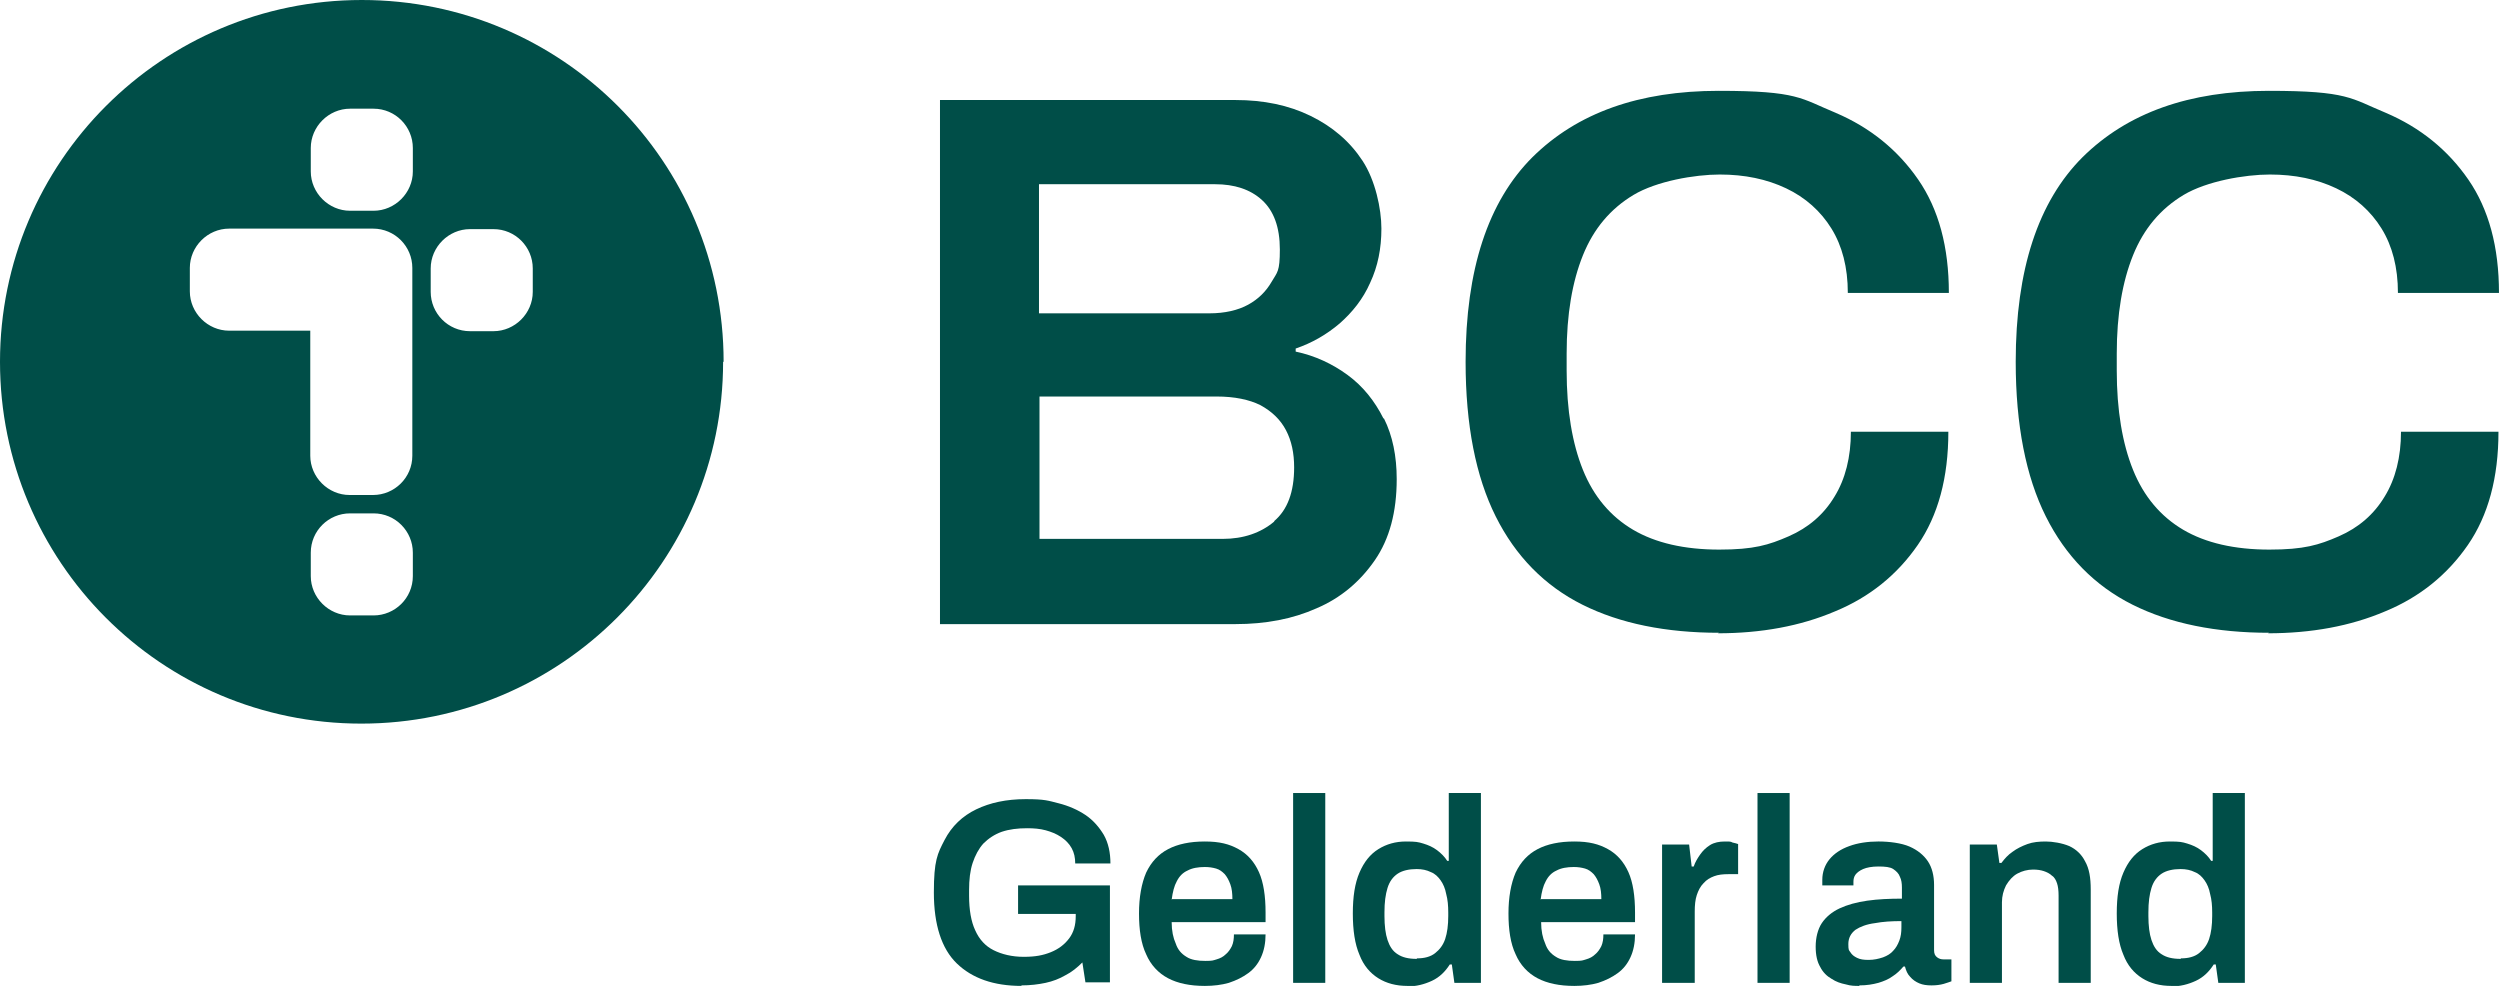
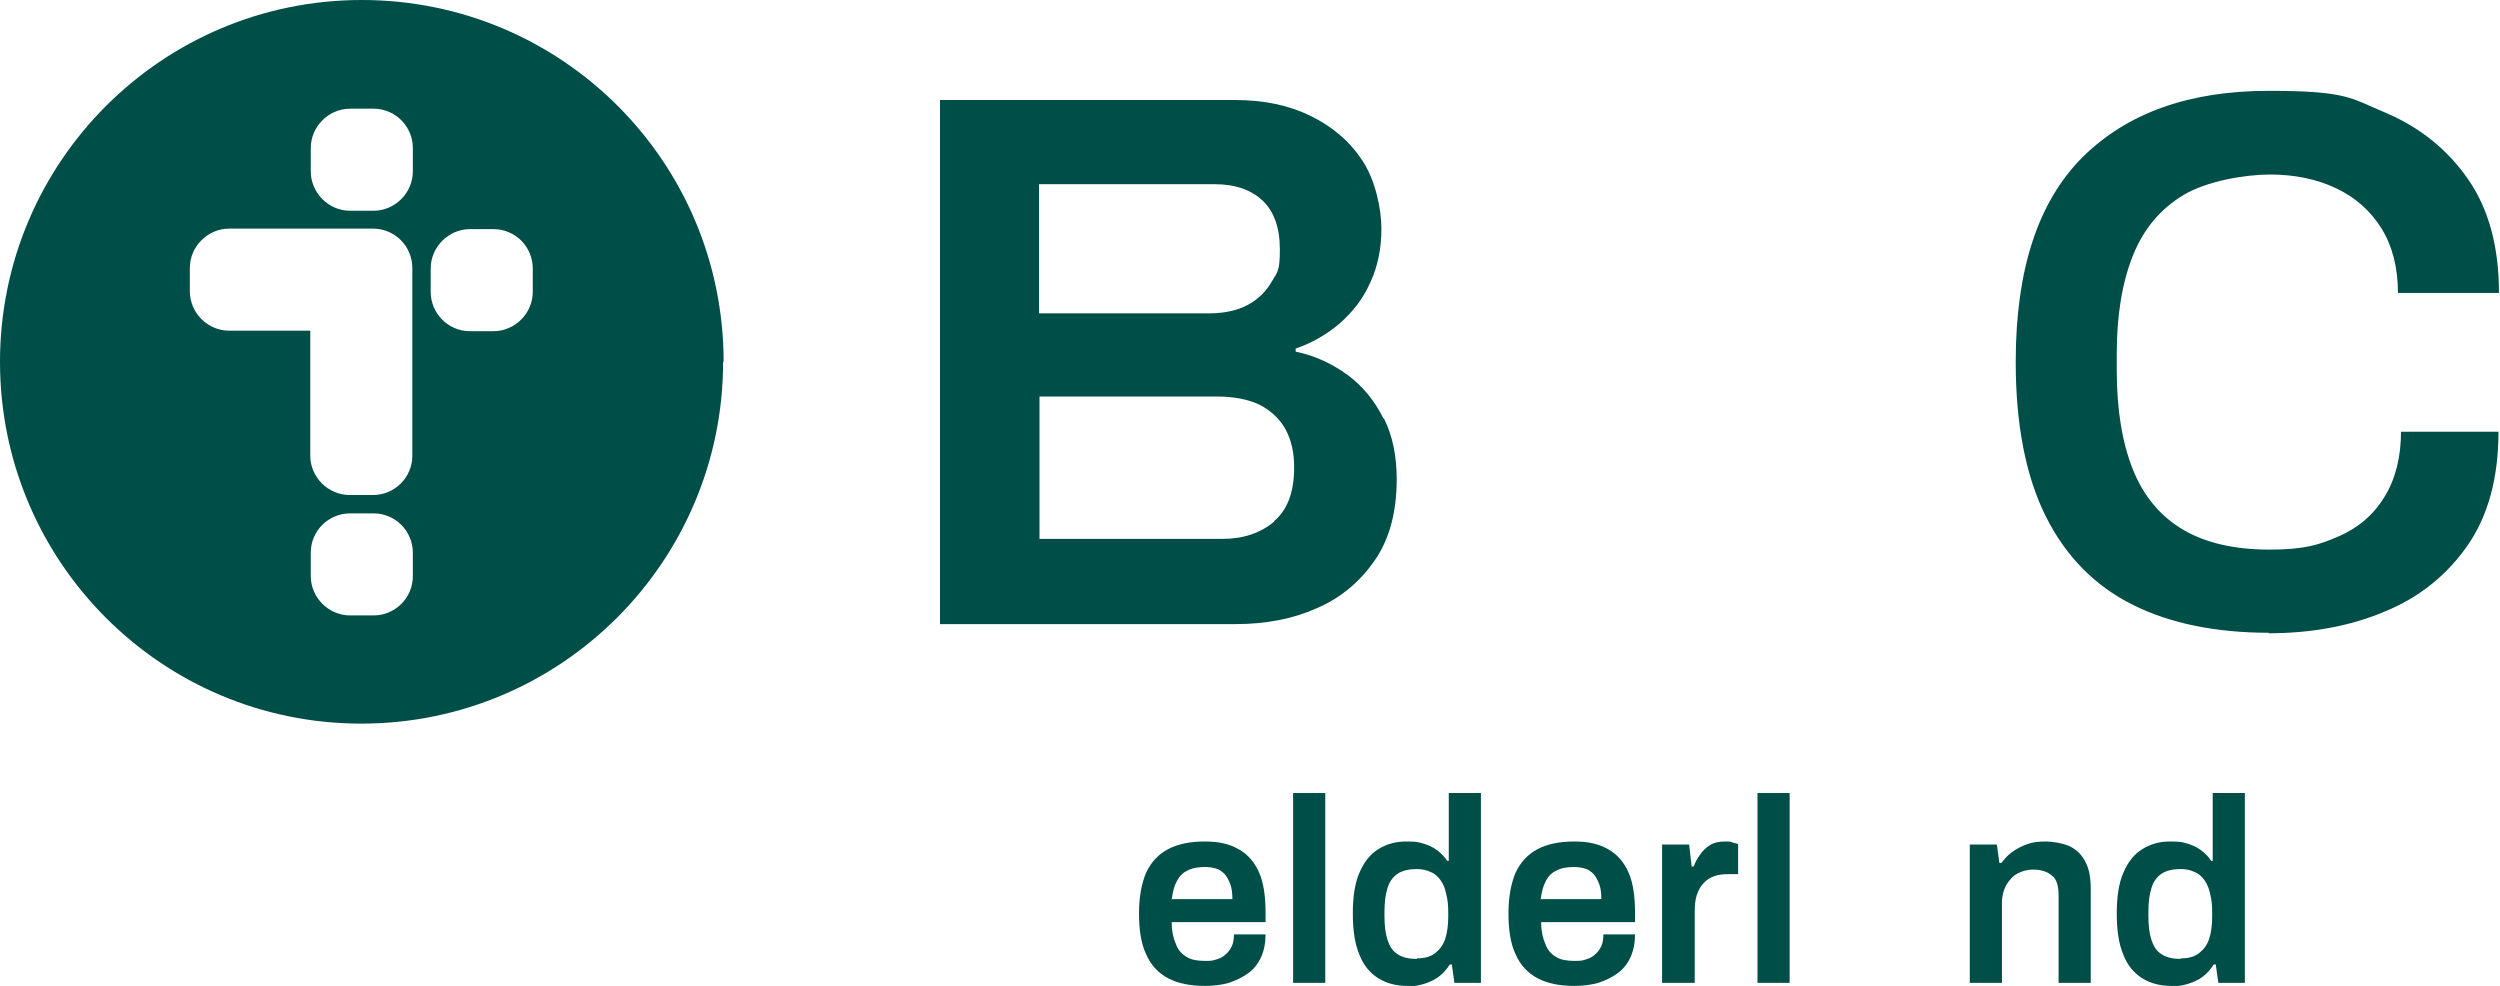
<svg xmlns="http://www.w3.org/2000/svg" version="1.1" viewBox="0 0 489.9 193.2">
  <defs>
    <style>
      .cls-1 {
        fill: #004e48;
      }
    </style>
  </defs>
  <g>
    <g id="Layer_1">
-       <path class="cls-1" d="M336.9,124c-10.4,0-19.4-1.8-26.8-5.5-7.4-3.7-13.1-9.5-17-17.3s-5.9-17.9-5.9-30.3c0-18.1,4.4-31.4,13.1-40.1,8.8-8.7,20.9-13,36.5-13s16.1,1.5,22.9,4.3c6.8,2.9,12.2,7.3,16.2,13.1,4,5.8,6,13.2,6,22.2h-19.8c0-5-1.1-9.2-3.2-12.6-2.1-3.4-5.1-6.1-8.9-7.9-3.8-1.8-8.1-2.7-13-2.7s-12.4,1.3-16.9,4-7.8,6.6-9.9,11.8-3.2,11.6-3.2,19.3v3.3c0,7.8,1.1,14.3,3.2,19.5,2.1,5.2,5.4,9.1,9.8,11.7,4.4,2.6,10.1,3.9,16.9,3.9s9.7-.9,13.6-2.6,6.9-4.3,9-7.8c2.1-3.4,3.2-7.7,3.2-12.7h19.1c0,9-2,16.4-6,22.2-4,5.8-9.4,10.2-16.2,13-6.8,2.9-14.5,4.3-23,4.3Z" />
      <path class="cls-1" d="M444.7,124c-10.4,0-19.4-1.8-26.8-5.5s-13.1-9.5-17-17.3-5.9-17.9-5.9-30.3c0-18.1,4.4-31.4,13.1-40.1,8.8-8.7,20.9-13,36.5-13s16.1,1.5,22.9,4.3c6.8,2.9,12.2,7.3,16.2,13.1,4,5.8,6,13.2,6,22.2h-19.8c0-5-1.1-9.2-3.2-12.6-2.1-3.4-5.1-6.1-8.9-7.9-3.8-1.8-8.1-2.7-13-2.7s-12.4,1.3-16.9,4-7.8,6.6-9.9,11.8-3.2,11.6-3.2,19.3v3.3c0,7.8,1.1,14.3,3.2,19.5,2.1,5.2,5.4,9.1,9.8,11.7,4.4,2.6,10.1,3.9,16.9,3.9s9.7-.9,13.6-2.6,6.9-4.3,9-7.8c2.1-3.4,3.2-7.7,3.2-12.7h19.1c0,9-2,16.4-6,22.2-4,5.8-9.4,10.2-16.2,13-6.8,2.9-14.5,4.3-23,4.3Z" />
      <path class="cls-1" d="M271.1,82c-1.7-3.4-4-6.3-7-8.5-3-2.2-6.4-3.8-10.2-4.6v-.6c3.2-1.1,6-2.7,8.6-4.9,2.5-2.2,4.6-4.8,6-8,1.5-3.2,2.2-6.7,2.2-10.6s-1.2-9.5-3.7-13.3-5.9-6.7-10.2-8.8c-4.3-2.1-9.2-3.1-14.7-3.1h-57.9v102.7h57.9c5.9,0,11.2-1,15.9-3.1,4.7-2,8.5-5.2,11.4-9.4s4.3-9.5,4.3-15.9c0-4.5-.8-8.5-2.5-11.9ZM203.7,36.1h34.4c3.8,0,6.9,1,9.2,3.1,2.3,2.1,3.5,5.3,3.5,9.7s-.5,4.4-1.6,6.3-2.6,3.4-4.6,4.5c-2,1.1-4.6,1.7-7.6,1.7h-33.4v-25.3h0ZM249.7,102.2c-2.6,2.2-6,3.4-10.1,3.4h-35.9v-27.9h34.7c3.5,0,6.4.6,8.6,1.7,2.2,1.2,3.9,2.8,5,4.9,1.1,2.1,1.6,4.5,1.6,7.3,0,4.8-1.3,8.3-3.9,10.5Z" />
      <path class="cls-1" d="M141.7,70.9c0,39.1-31.7,70.9-70.9,70.9S0,110,0,70.9,31.7,0,70.9,0s70.9,31.7,70.9,70.9ZM73.2,21.3h-4.6c-4.2,0-7.7,3.5-7.7,7.7v4.6c0,4.2,3.5,7.7,7.7,7.7h4.6c4.2,0,7.7-3.5,7.7-7.7v-4.6c0-4.2-3.4-7.7-7.7-7.7ZM96.7,44.9h-4.6c-4.2,0-7.7,3.5-7.7,7.7v4.6c0,4.2,3.4,7.7,7.7,7.7h4.6c4.2,0,7.7-3.5,7.7-7.7v-4.6c0-4.2-3.4-7.7-7.7-7.7ZM73.2,100.6h-4.6c-4.2,0-7.7,3.4-7.7,7.7v4.6c0,4.2,3.5,7.7,7.7,7.7h4.6c4.2,0,7.7-3.4,7.7-7.7v-4.6c0-4.2-3.4-7.7-7.7-7.7ZM80.8,57.1v-4.6c0-4.2-3.4-7.7-7.7-7.7h-28.2c-4.2,0-7.7,3.5-7.7,7.7v4.6c0,4.2,3.5,7.7,7.7,7.7h15.9v22.2h0v2.3c0,4.2,3.5,7.7,7.7,7.7h4.6c4.2,0,7.7-3.4,7.7-7.7v-4.6h0v-27.6h0Z" />
      <g>
-         <path class="cls-1" d="M200.2,193.2c-5.5,0-9.7-1.5-12.7-4.4-3-2.9-4.5-7.6-4.5-13.9s.7-7.6,2.1-10.3c1.4-2.7,3.5-4.7,6.2-6,2.7-1.3,5.9-2,9.7-2s4.4.3,6.4.8c2,.5,3.8,1.3,5.3,2.3,1.5,1,2.7,2.4,3.6,3.9.9,1.6,1.3,3.5,1.3,5.6h-6.9c0-1.1-.2-2.1-.7-3-.5-.9-1.2-1.6-2.1-2.2s-1.9-1-3-1.3c-1.1-.3-2.3-.4-3.6-.4-1.9,0-3.5.2-5,.7-1.4.5-2.6,1.3-3.6,2.3-.9,1-1.6,2.3-2.1,3.8-.5,1.5-.7,3.3-.7,5.3v1.1c0,2.8.4,5.1,1.2,6.8.8,1.8,2,3.1,3.6,3.9,1.6.8,3.6,1.3,5.9,1.3s3.8-.3,5.3-.9c1.5-.6,2.7-1.5,3.6-2.7s1.3-2.6,1.3-4.4v-.4h-11.3v-5.6h18v19h-4.8l-.6-3.9c-1,1-2.1,1.9-3.3,2.5-1.2.7-2.5,1.2-3.9,1.5-1.4.3-3,.5-4.8.5Z" />
        <path class="cls-1" d="M236.1,193.2c-2.9,0-5.3-.5-7.2-1.5-1.9-1-3.4-2.6-4.3-4.7-1-2.1-1.4-4.8-1.4-8s.5-5.9,1.4-8c1-2.1,2.4-3.6,4.3-4.6,1.9-1,4.3-1.5,7.2-1.5s4.8.5,6.6,1.5c1.8,1,3.1,2.5,4,4.5.9,2,1.3,4.7,1.3,7.9v1.9h-18.4c0,1.7.3,3.1.8,4.2.4,1.2,1.1,2,2.1,2.6.9.6,2.2.8,3.7.8s1.5-.1,2.2-.3c.7-.2,1.3-.5,1.8-1,.5-.4.9-1,1.2-1.6.3-.7.4-1.4.4-2.3h6.2c0,1.7-.3,3.2-.9,4.5-.6,1.3-1.4,2.3-2.5,3.1-1.1.8-2.3,1.4-3.8,1.9-1.4.4-3,.6-4.7.6ZM229.7,176.2h11.8c0-1.1-.1-2.1-.4-2.9-.3-.8-.6-1.4-1.1-2-.5-.5-1-.9-1.7-1.1-.7-.2-1.4-.3-2.2-.3-1.3,0-2.5.2-3.4.7-.9.4-1.6,1.1-2.1,2.1-.5.9-.8,2.1-1,3.6Z" />
        <path class="cls-1" d="M253.4,192.6v-37.2h6.3v37.2h-6.3Z" />
        <path class="cls-1" d="M275.8,193.2c-2.2,0-4.1-.5-5.7-1.5-1.6-1-2.9-2.5-3.7-4.6-.9-2.1-1.3-4.8-1.3-8.1s.4-5.9,1.3-8c.9-2.1,2.1-3.6,3.7-4.6,1.6-1,3.4-1.5,5.4-1.5s2.4.1,3.4.4c1,.3,1.9.7,2.7,1.3.8.6,1.5,1.3,2,2.1h.3v-13.3h6.3v37.2h-5.2l-.5-3.6h-.4c-.9,1.4-2,2.5-3.5,3.2s-3.1,1.1-4.8,1.1ZM277.7,187.8c1.4,0,2.6-.3,3.5-1,.9-.7,1.6-1.6,2-2.8.4-1.2.6-2.7.6-4.5v-.7c0-1.3-.1-2.5-.4-3.6-.2-1.1-.6-2-1.1-2.7-.5-.7-1.1-1.3-1.9-1.6-.8-.4-1.7-.6-2.8-.6-1.5,0-2.8.3-3.7.9-.9.6-1.6,1.5-2,2.8-.4,1.3-.6,2.8-.6,4.8v.7c0,1.9.2,3.5.6,4.7.4,1.2,1,2.2,2,2.8.9.6,2.1.9,3.7.9Z" />
        <path class="cls-1" d="M308.5,193.2c-2.9,0-5.3-.5-7.2-1.5-1.9-1-3.4-2.6-4.3-4.7-1-2.1-1.4-4.8-1.4-8s.5-5.9,1.4-8c1-2.1,2.4-3.6,4.3-4.6s4.3-1.5,7.2-1.5,4.8.5,6.6,1.5c1.8,1,3.1,2.5,4,4.5.9,2,1.3,4.7,1.3,7.9v1.9h-18.4c0,1.7.3,3.1.8,4.2.4,1.2,1.1,2,2.1,2.6.9.6,2.2.8,3.7.8s1.5-.1,2.2-.3c.7-.2,1.3-.5,1.8-1,.5-.4.9-1,1.2-1.6.3-.7.4-1.4.4-2.3h6.2c0,1.7-.3,3.2-.9,4.5s-1.4,2.3-2.5,3.1c-1.1.8-2.3,1.4-3.8,1.9-1.4.4-3,.6-4.7.6ZM302,176.2h11.8c0-1.1-.1-2.1-.4-2.9-.3-.8-.6-1.4-1.1-2-.5-.5-1-.9-1.7-1.1-.7-.2-1.4-.3-2.2-.3-1.3,0-2.5.2-3.4.7-.9.4-1.6,1.1-2.1,2.1-.5.9-.8,2.1-1,3.6Z" />
        <path class="cls-1" d="M325.7,192.6v-27.1h5.3l.5,4.3h.4c.3-.9.8-1.7,1.3-2.4s1.1-1.3,1.9-1.8c.8-.5,1.8-.7,2.9-.7s1.1,0,1.5.2c.5.1.8.2,1.1.3v5.9h-1.9c-1.1,0-2,.1-2.8.4-.8.3-1.5.7-2.1,1.4-.6.6-1,1.4-1.3,2.3-.3.9-.4,2-.4,3.2v14h-6.3Z" />
        <path class="cls-1" d="M344.4,192.6v-37.2h6.3v37.2h-6.3Z" />
-         <path class="cls-1" d="M364.3,193.2c-.8,0-1.6,0-2.6-.3-1-.2-1.9-.5-2.8-1.1-.9-.5-1.7-1.3-2.2-2.3-.6-1-.9-2.3-.9-4s.4-3.4,1.2-4.6c.8-1.2,2-2.2,3.5-2.9,1.5-.7,3.3-1.2,5.4-1.5,2.1-.3,4.4-.4,6.8-.4v-2.2c0-.8-.1-1.5-.4-2.1-.2-.6-.7-1.1-1.3-1.5-.6-.4-1.6-.5-2.9-.5s-2.3.2-3,.5c-.7.3-1.2.7-1.5,1.1-.3.4-.4.9-.4,1.4v.7h-6.1c0-.2,0-.3,0-.5v-.6c0-1.5.5-2.9,1.4-4s2.2-2,3.9-2.6c1.6-.6,3.6-.9,5.7-.9s4.5.3,6.1,1,2.8,1.7,3.6,2.9,1.2,2.8,1.2,4.6v12.8c0,.7.2,1.1.6,1.4.4.3.8.4,1.2.4h1.6v4.3c-.3.1-.8.3-1.5.5-.7.2-1.5.3-2.4.3s-1.7-.1-2.4-.4-1.3-.7-1.8-1.3c-.5-.5-.8-1.2-1-2h-.3c-.6.7-1.3,1.4-2.1,1.9-.8.6-1.8,1-2.8,1.3-1.1.3-2.3.5-3.7.5ZM366.2,188.1c1,0,1.9-.2,2.8-.5.8-.3,1.5-.7,2-1.3.5-.5.9-1.2,1.2-2,.3-.8.4-1.6.4-2.6v-1.2c-1.9,0-3.6.1-5.2.4-1.6.2-2.9.7-3.8,1.3-.9.7-1.4,1.6-1.4,2.8s.1,1.2.4,1.6c.3.5.7.8,1.3,1.1.6.3,1.3.4,2.2.4Z" />
        <path class="cls-1" d="M386,192.6v-27.1h5.3l.5,3.6h.4c.6-.8,1.3-1.6,2.2-2.2.8-.6,1.8-1.1,2.9-1.5,1.1-.4,2.3-.5,3.6-.5s3.2.3,4.6.9c1.3.6,2.4,1.6,3.1,3,.8,1.4,1.1,3.2,1.1,5.5v18.3h-6.3v-17.1c0-1-.1-1.8-.3-2.4-.2-.6-.5-1.2-1-1.5-.4-.4-1-.7-1.6-.9-.6-.2-1.3-.3-2.1-.3-1.1,0-2.2.3-3.1.8-.9.5-1.6,1.3-2.2,2.3-.5,1-.8,2.1-.8,3.3v15.8h-6.3Z" />
        <path class="cls-1" d="M425.5,193.2c-2.2,0-4.1-.5-5.7-1.5-1.6-1-2.9-2.5-3.7-4.6-.9-2.1-1.3-4.8-1.3-8.1s.4-5.9,1.3-8c.9-2.1,2.1-3.6,3.7-4.6,1.6-1,3.4-1.5,5.4-1.5s2.4.1,3.4.4c1,.3,1.9.7,2.7,1.3.8.6,1.5,1.3,2,2.1h.3v-13.3h6.3v37.2h-5.2l-.5-3.6h-.4c-.9,1.4-2,2.5-3.5,3.2s-3.1,1.1-4.8,1.1ZM427.4,187.8c1.4,0,2.6-.3,3.5-1,.9-.7,1.6-1.6,2-2.8.4-1.2.6-2.7.6-4.5v-.7c0-1.3-.1-2.5-.4-3.6-.2-1.1-.6-2-1.1-2.7-.5-.7-1.1-1.3-1.9-1.6-.8-.4-1.7-.6-2.8-.6-1.5,0-2.8.3-3.7.9-.9.6-1.6,1.5-2,2.8-.4,1.3-.6,2.8-.6,4.8v.7c0,1.9.2,3.5.6,4.7.4,1.2,1,2.2,2,2.8.9.6,2.1.9,3.7.9Z" />
      </g>
    </g>
  </g>
</svg>